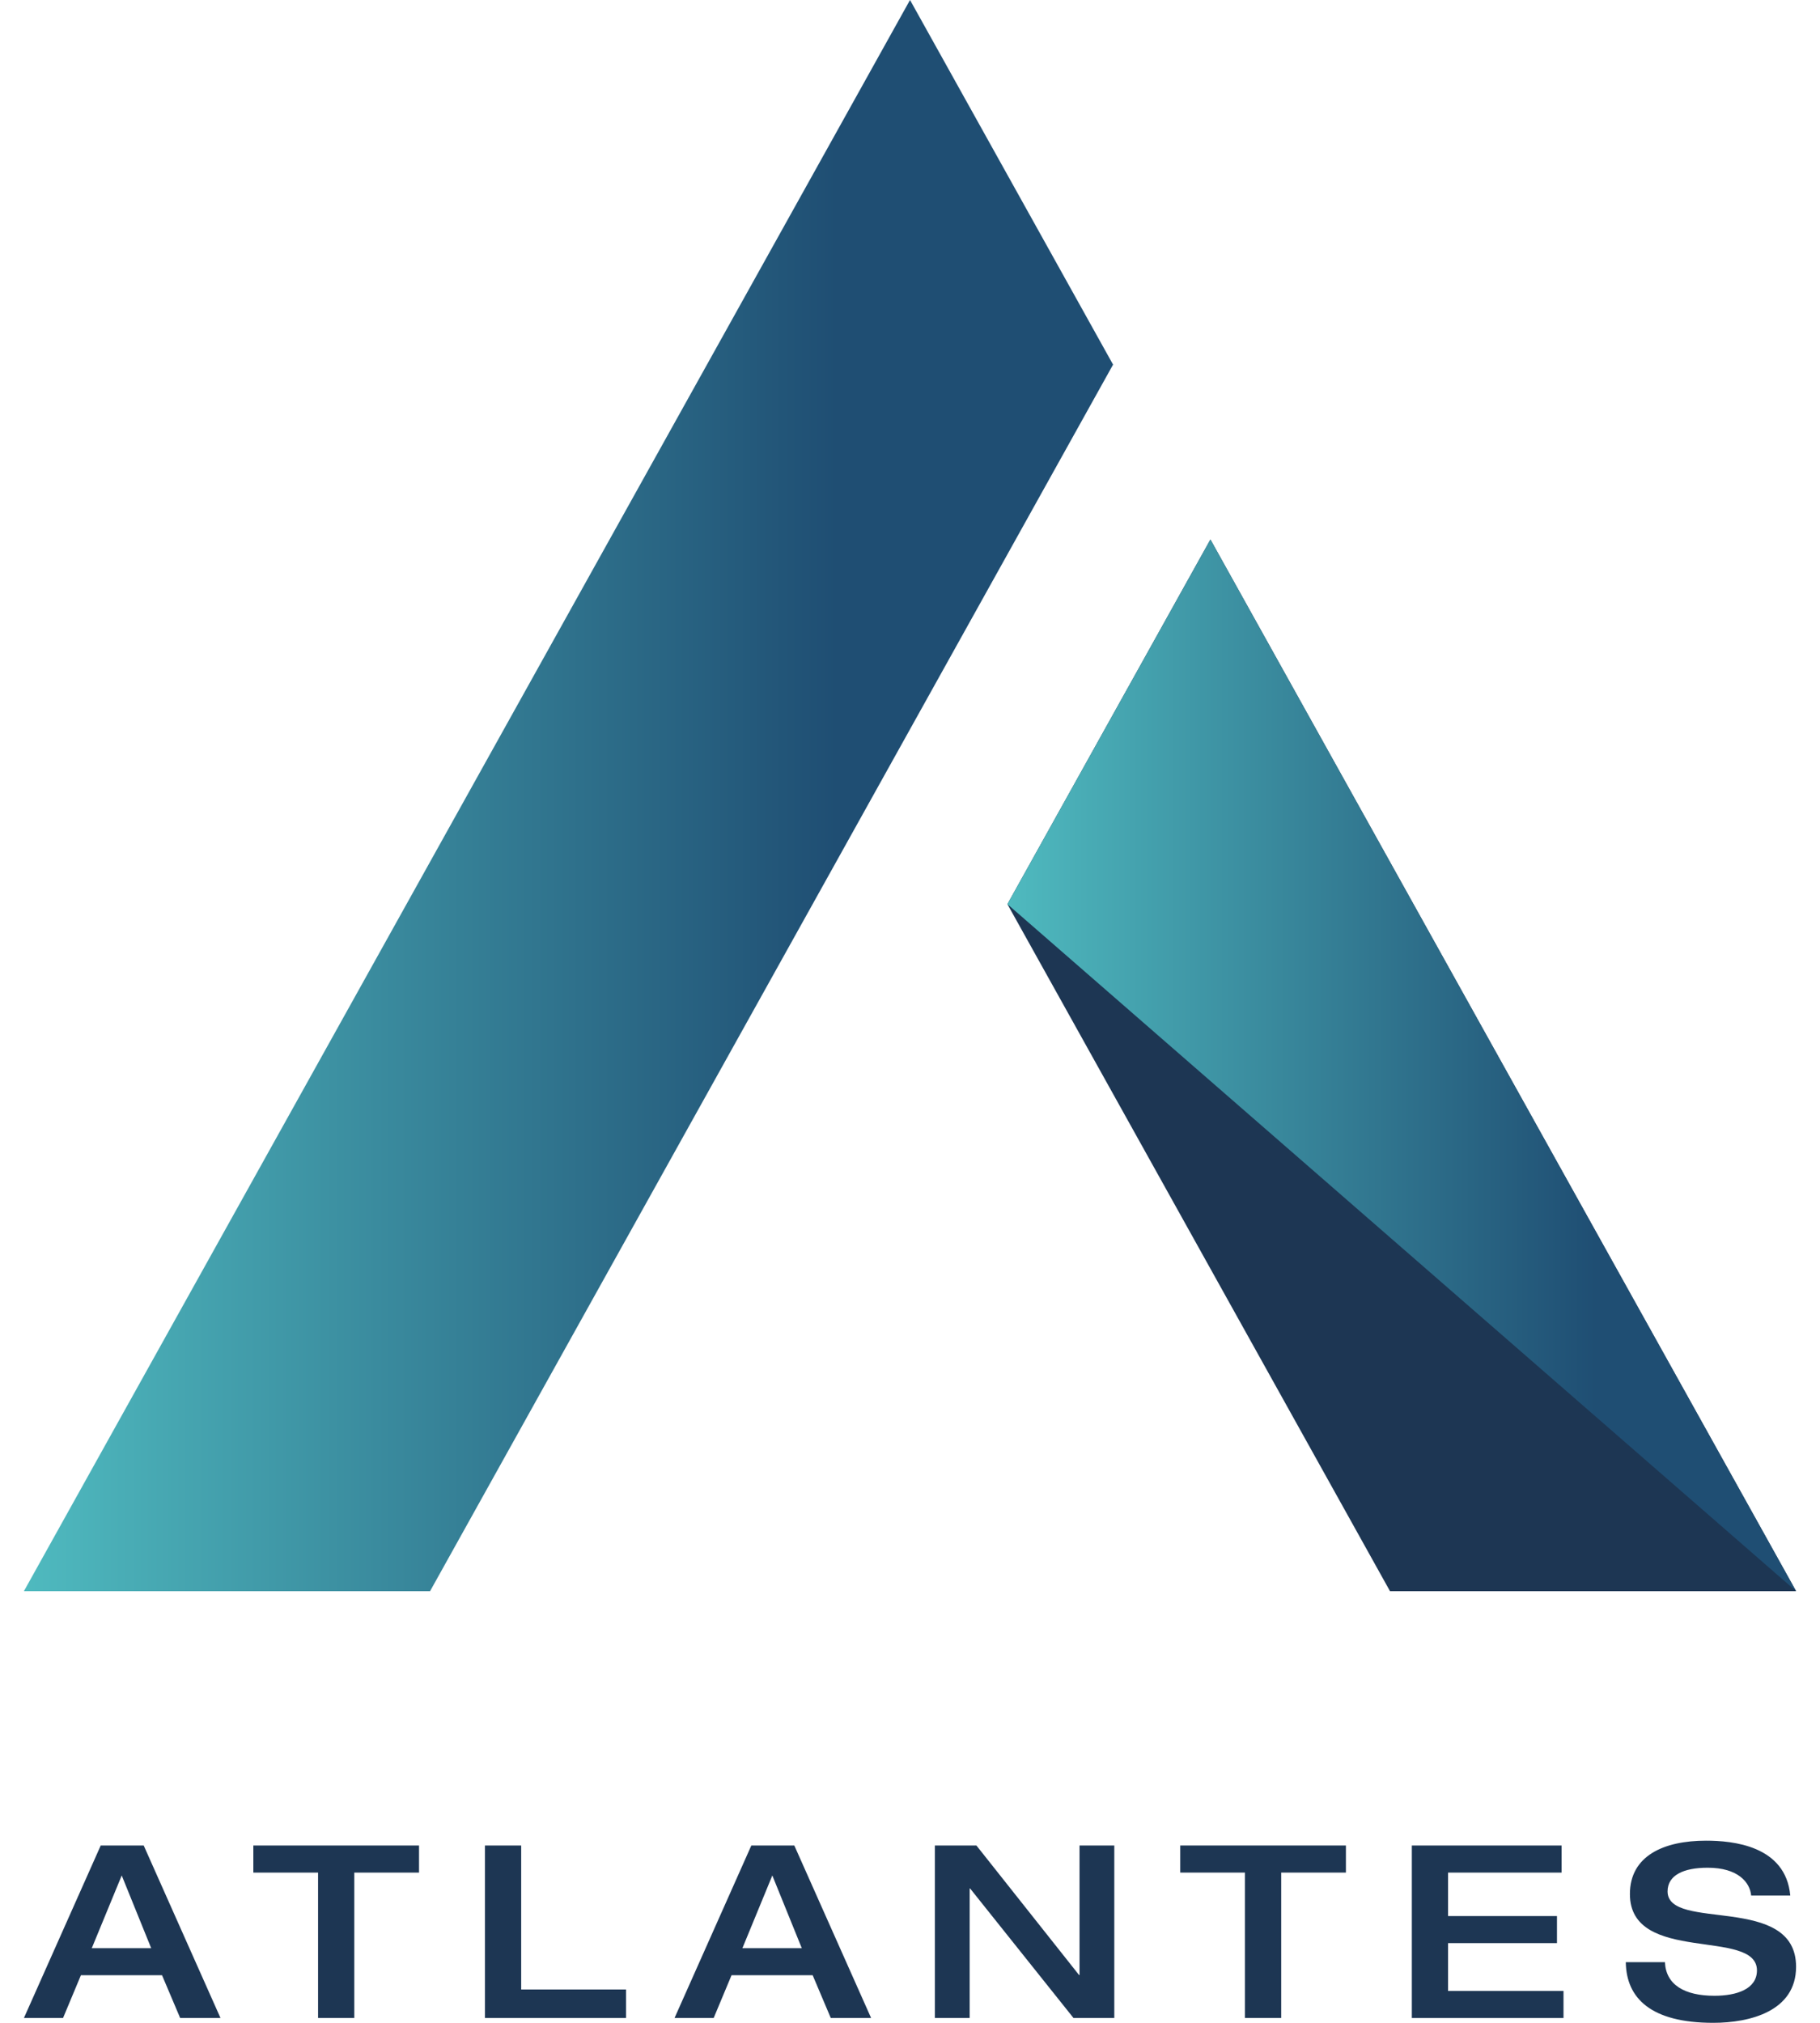
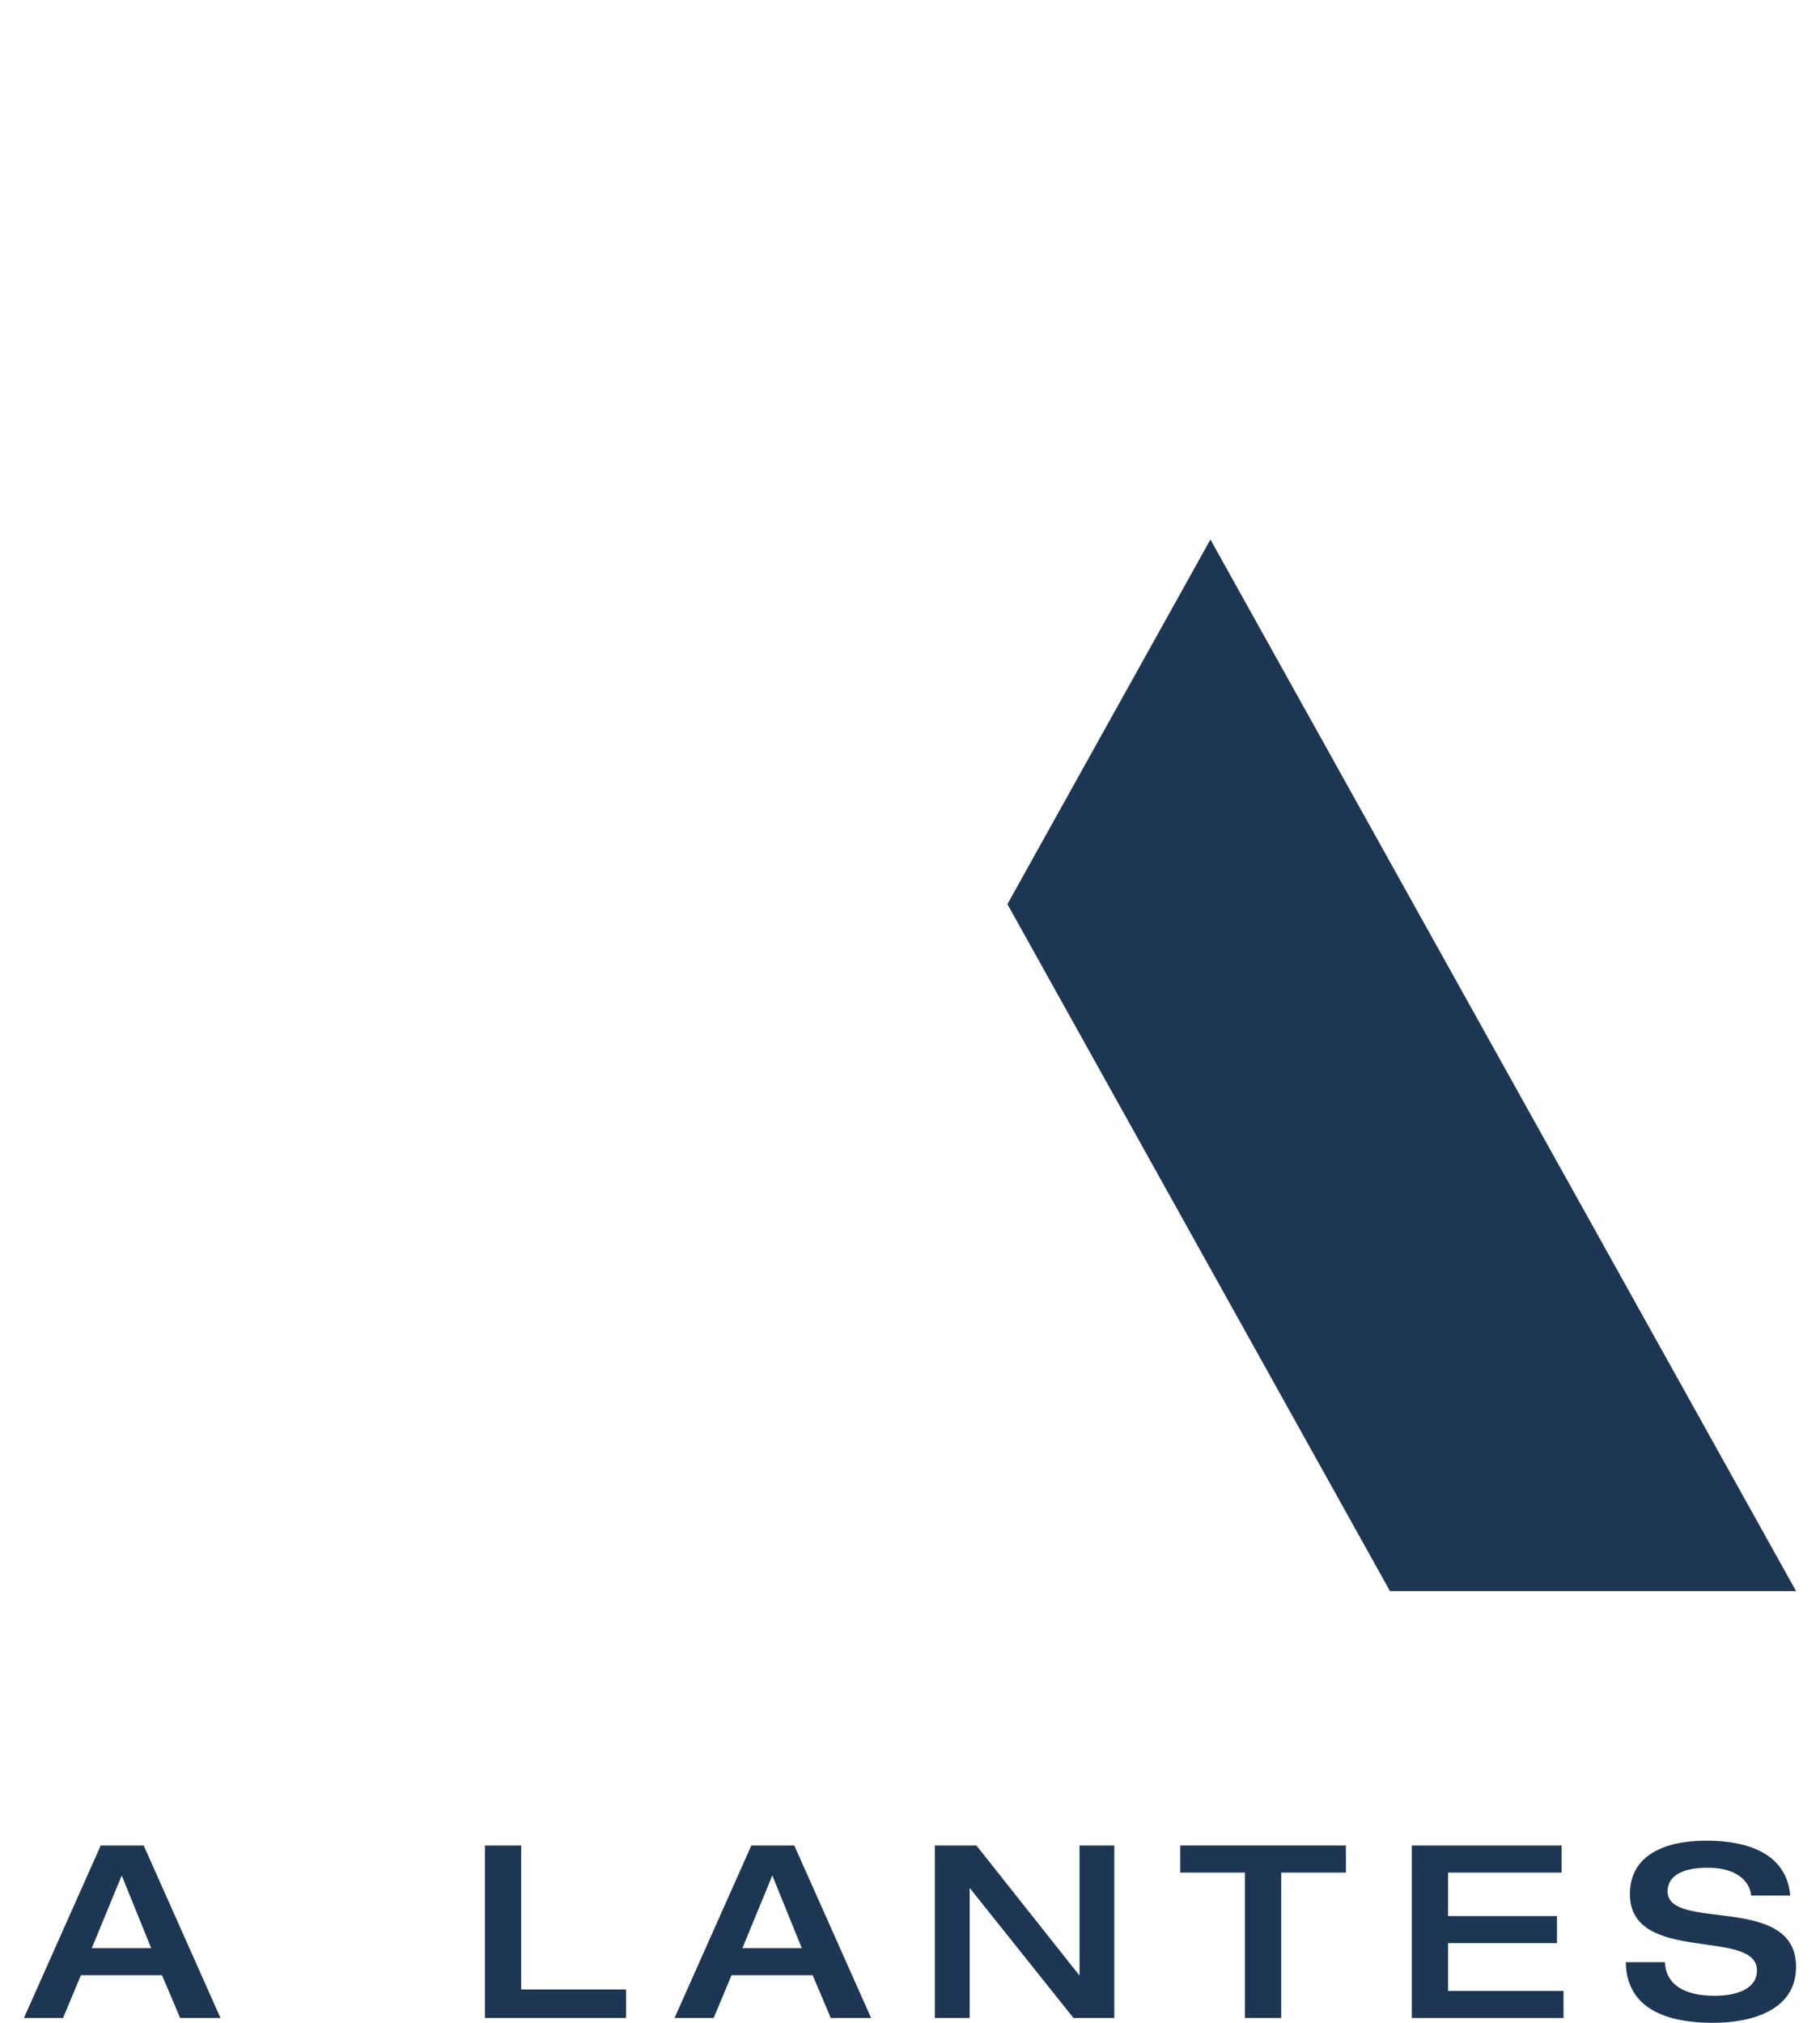
<svg xmlns="http://www.w3.org/2000/svg" version="1.1" id="Capa_1" x="0px" y="0px" width="135px" height="150px" viewBox="0 0 135 150" enable-background="new 0 0 135 150" xml:space="preserve">
  <g>
    <linearGradient id="SVGID_1_" gradientUnits="userSpaceOnUse" x1="1.774" y1="58.995" x2="82.562" y2="58.995">
      <stop offset="0" style="stop-color:#4FBABF" />
      <stop offset="0.746" style="stop-color:#1F4E73" />
    </linearGradient>
-     <polygon fill="url(#SVGID_1_)" points="67.529,0.048 67.502,0 67.474,0.048 1.774,117.989 31.901,117.989 82.563,27.037  " />
    <polygon fill="#1D3653" points="89.784,40.006 74.725,67.046 103.104,117.989 133.226,117.989  " />
    <linearGradient id="SVGID_2_" gradientUnits="userSpaceOnUse" x1="74.725" y1="78.998" x2="133.226" y2="78.998">
      <stop offset="0" style="stop-color:#4FBABF" />
      <stop offset="0.746" style="stop-color:#1F4E73" />
    </linearGradient>
-     <polygon fill="url(#SVGID_2_)" points="74.725,67.046 133.226,117.989 89.784,40.006  " />
    <g>
      <path fill="#1D3653" d="M7.471,136.851h3.189l5.696,12.791h-2.992l-1.345-3.171H6.001l-1.325,3.171H1.774L7.471,136.851z     M11.215,144.465l-2.186-5.392l-2.222,5.392H11.215z" />
-       <path fill="#1D3653" d="M23.593,138.858h-4.801v-2.008h12.29v2.008H26.28v10.783h-2.687V138.858z" />
      <path fill="#1D3653" d="M35.972,136.851h2.687v10.677h7.776v2.114H35.972V136.851z" />
      <path fill="#1D3653" d="M55.73,136.851h3.189l5.697,12.791h-2.992l-1.343-3.171h-6.019l-1.325,3.171h-2.903L55.73,136.851z     M59.474,144.465l-2.186-5.392l-2.22,5.392H59.474z" />
      <path fill="#1D3653" d="M69.345,136.851h3.082l7.613,9.603h0.035v-9.603h2.579v12.791h-3.026l-7.667-9.602h-0.036v9.602h-2.58    V136.851z" />
      <path fill="#1D3653" d="M92.347,138.858h-4.801v-2.008h12.288v2.008h-4.8v10.783h-2.688V138.858z" />
      <path fill="#1D3653" d="M104.725,136.851h11.107v2.008h-8.421v3.224h8.079v2.006h-8.079v3.548h8.563v2.006h-11.25V136.851z" />
      <path fill="#1D3653" d="M126.544,136.492c1.971,0,5.911,0.358,6.251,4.067h-2.901c-0.09-0.985-0.985-2.061-3.224-2.061    c-1.793,0-2.976,0.555-2.976,1.756c0,3.009,9.531,0.126,9.531,5.589c0,3.297-3.422,4.156-6.145,4.156    c-4.604,0-6.449-1.81-6.485-4.497h2.903c0.071,1.685,1.469,2.491,3.672,2.491c1.629,0,3.153-0.484,3.153-1.882    c0-3.17-9.423-0.412-9.423-5.661C120.901,137.604,123.427,136.492,126.544,136.492z" />
    </g>
  </g>
</svg>